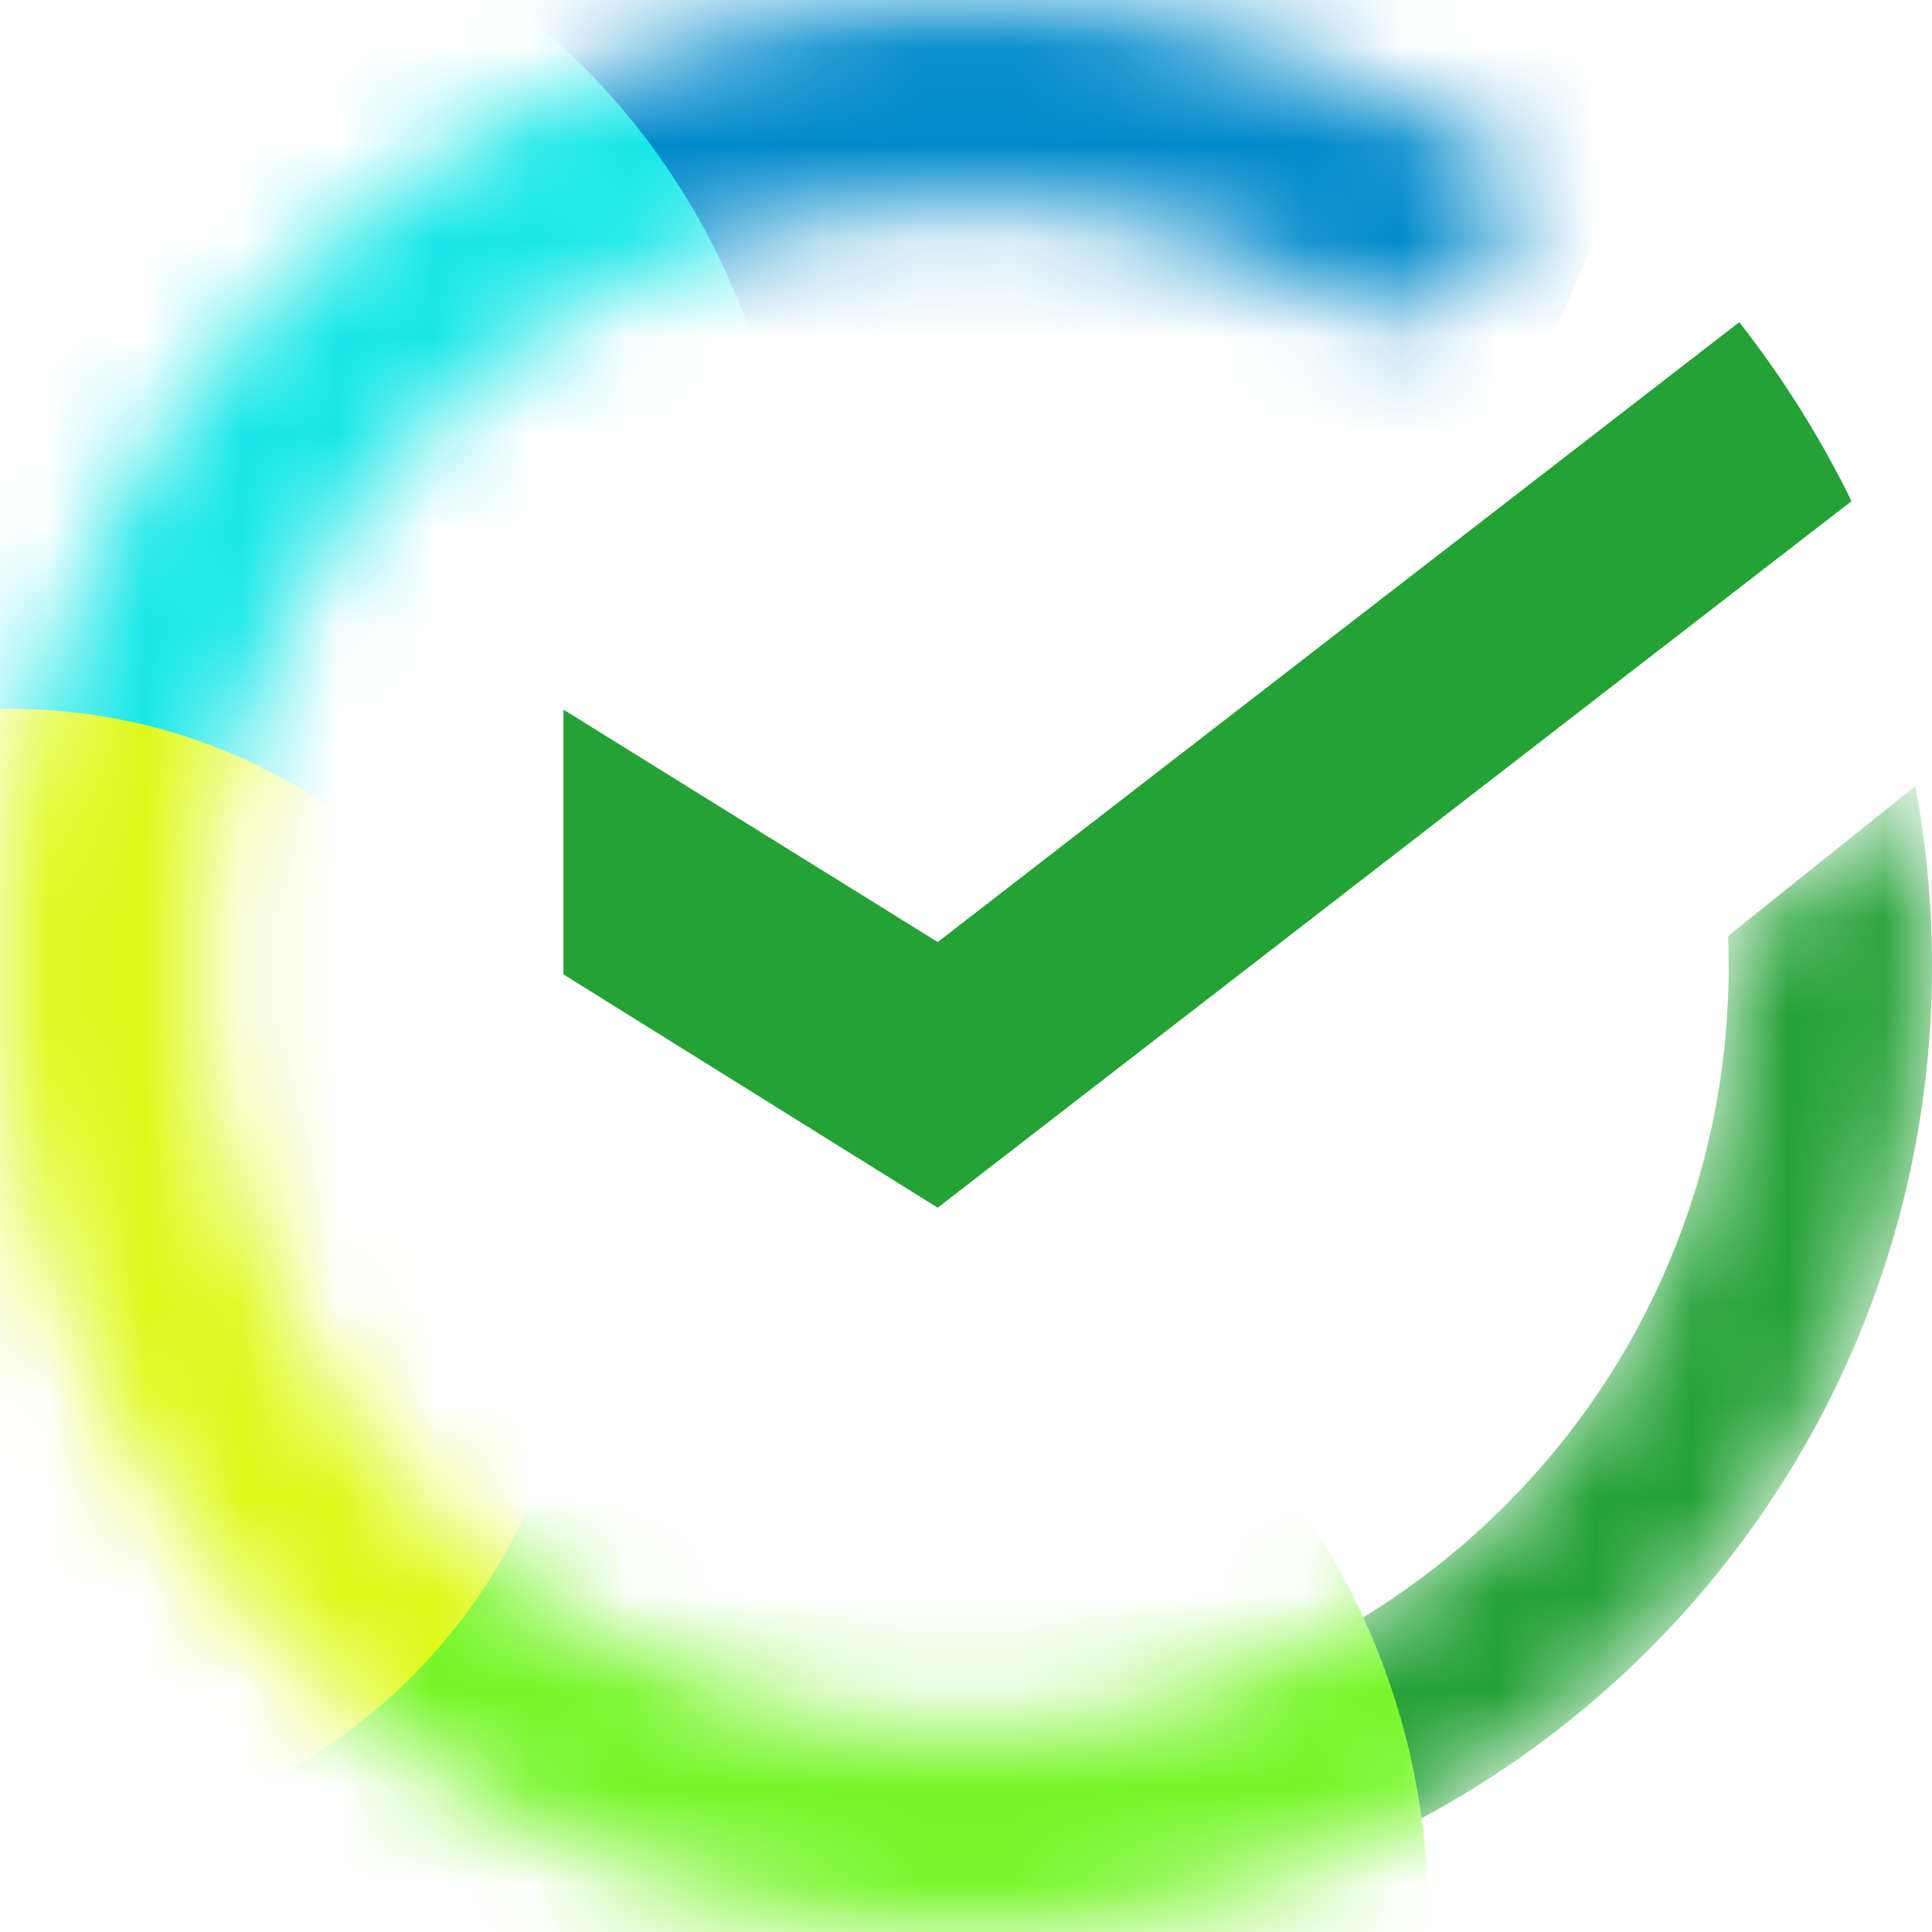
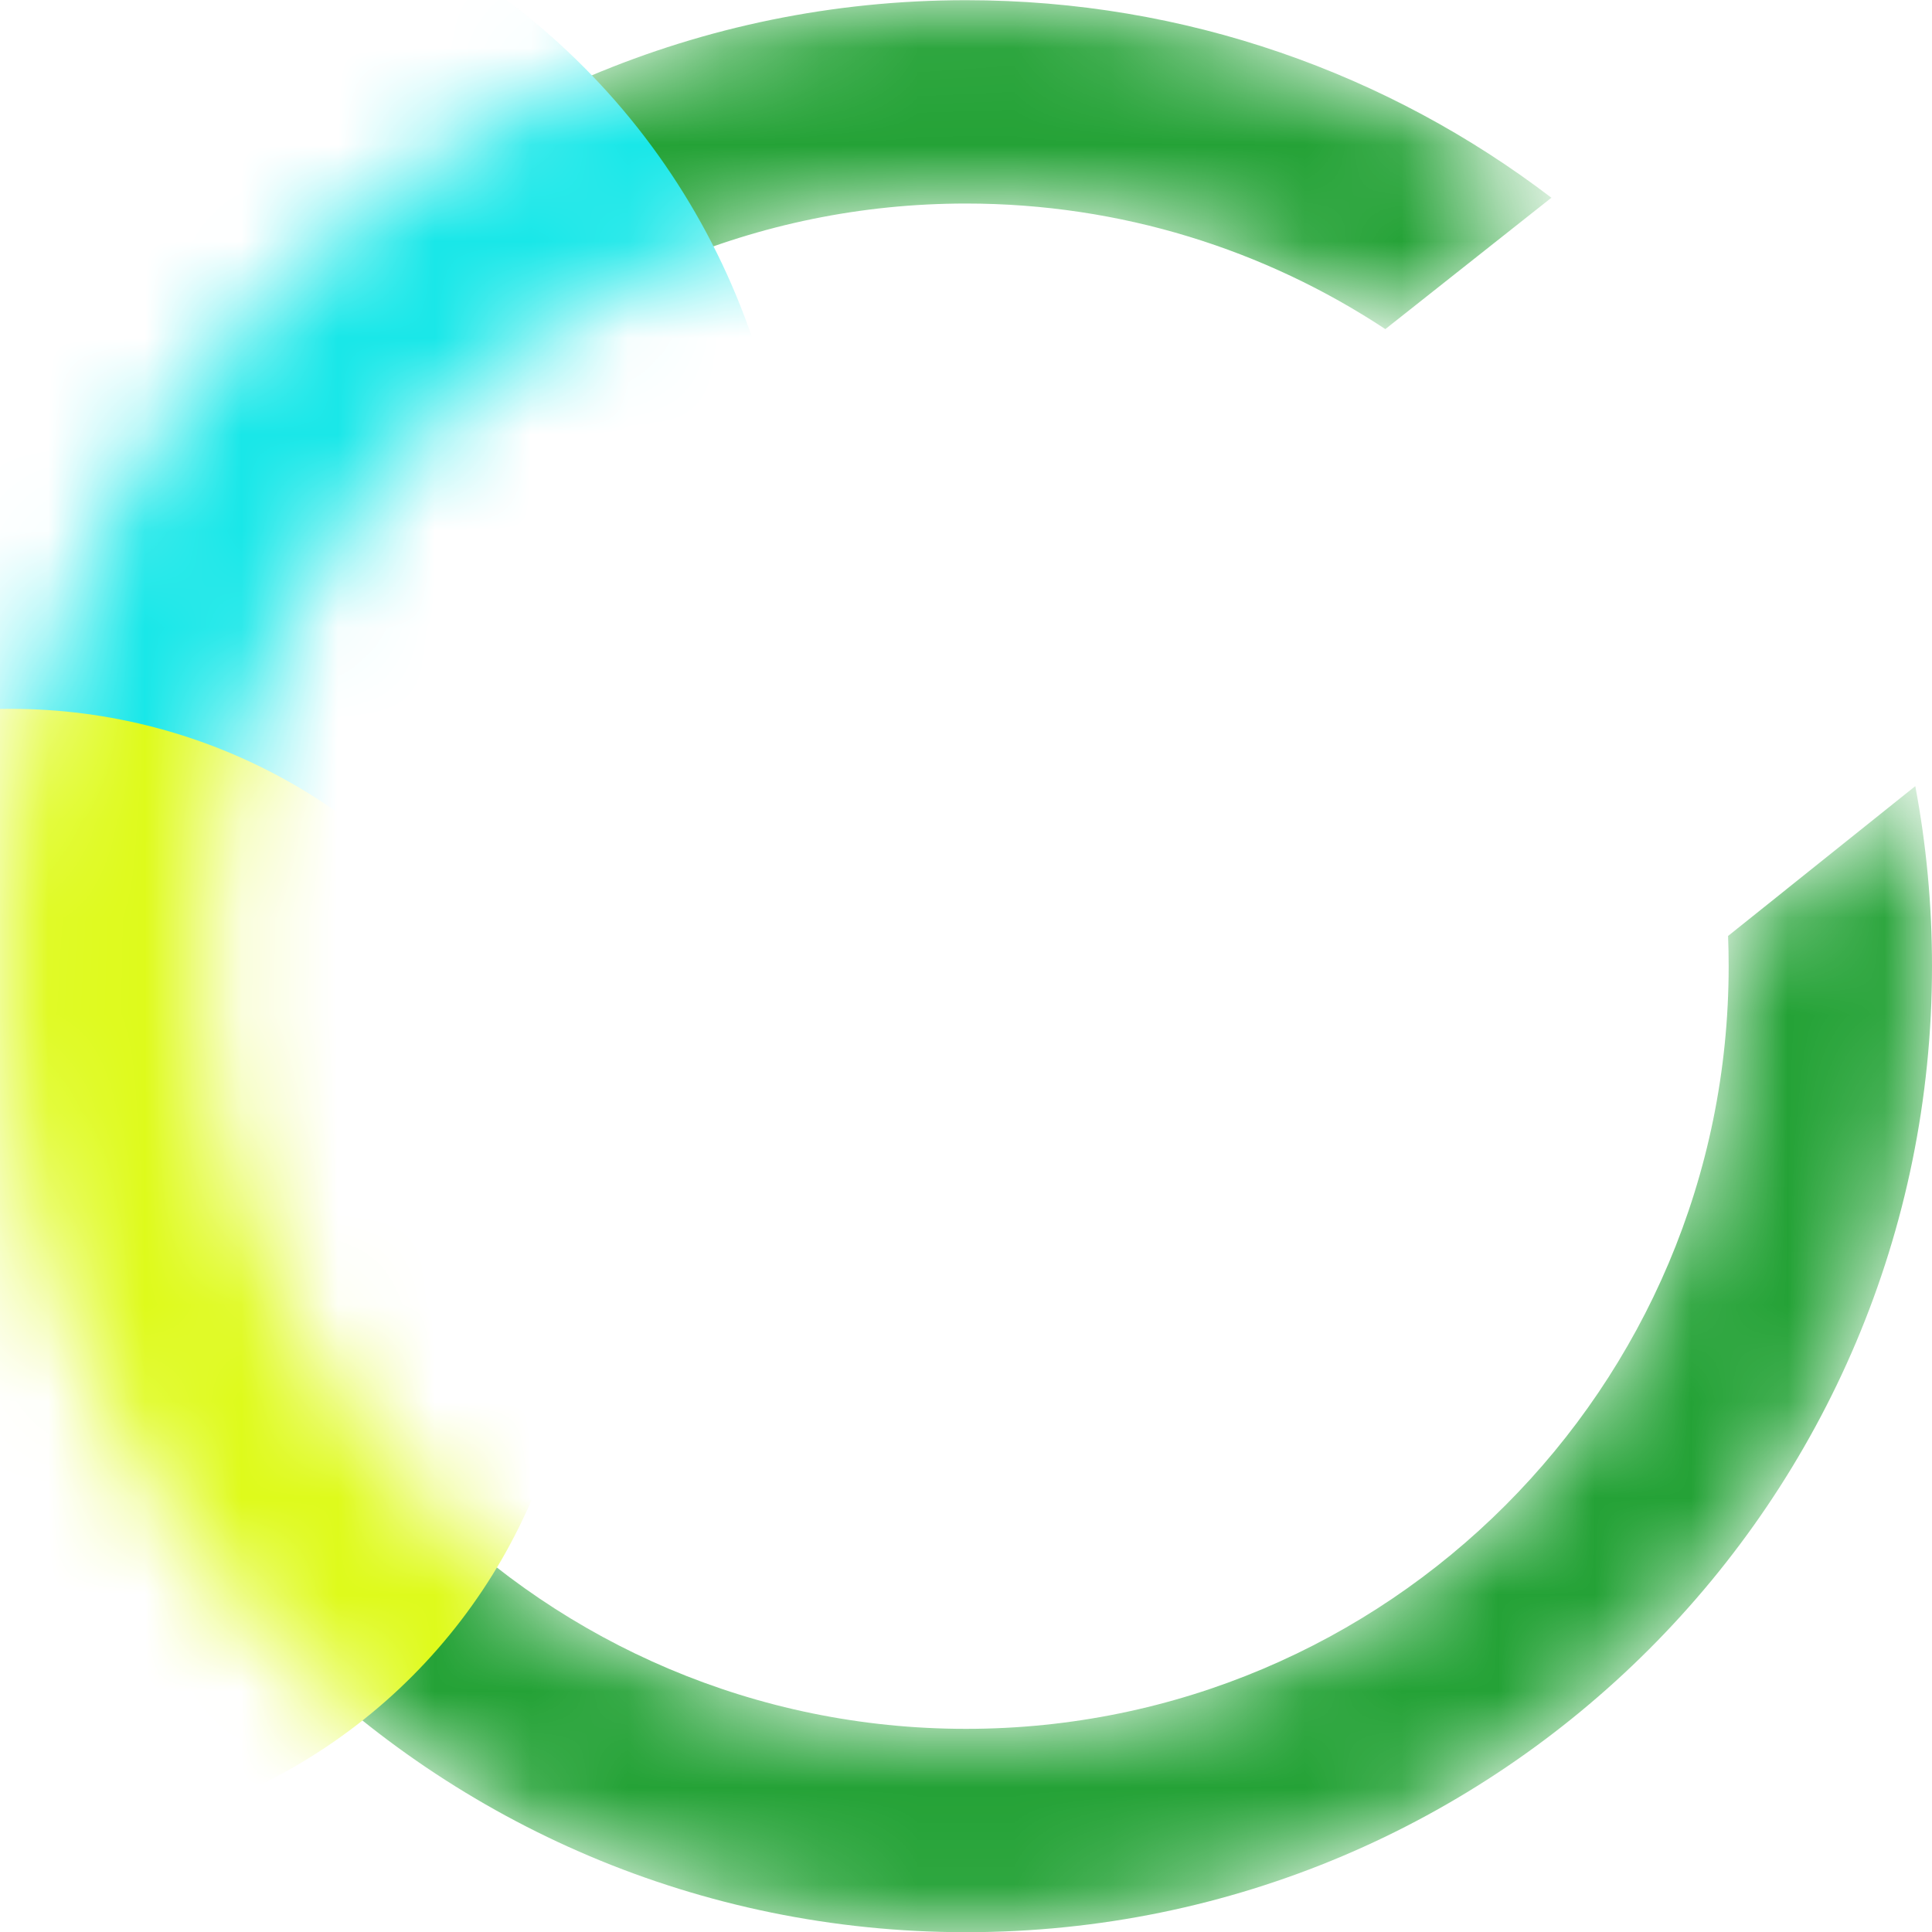
<svg xmlns="http://www.w3.org/2000/svg" width="20" height="20" viewBox="0 0 20 20" fill="none">
  <mask id="mask0_2831_199373" style="mask-type:alpha" maskUnits="userSpaceOnUse" x="0" y="0" width="20" height="21">
    <path fill-rule="evenodd" clip-rule="evenodd" d="M17.89 9.729C17.893 9.819 17.895 9.91 17.895 10.002C17.895 14.362 14.36 17.897 10 17.897C5.64 17.897 2.105 14.362 2.105 10.002C2.105 5.642 5.64 2.107 10 2.107C11.604 2.107 13.096 2.585 14.341 3.407L16.06 2.047C14.379 0.764 12.278 0.002 10 0.002C4.477 0.002 0 4.479 0 10.002C0 15.525 4.477 20.002 10 20.002C15.523 20.002 20 15.525 20 10.002C20 9.384 19.944 8.779 19.837 8.192L17.89 9.729Z" fill="#C4C4C4" />
  </mask>
  <g mask="url(#mask0_2831_199373)">
    <path d="M17.889 9.689C17.893 9.793 17.895 9.897 17.895 10.002C17.895 14.362 14.36 17.897 10 17.897C5.64 17.897 2.105 14.362 2.105 10.002C2.105 5.642 5.64 2.107 10 2.107C11.604 2.107 13.096 2.585 14.341 3.407L16.06 2.047C14.379 0.764 12.278 0.002 10 0.002C4.477 0.002 0 4.479 0 10.002C0 15.525 4.477 20.002 10 20.002C15.523 20.002 20 15.525 20 10.002C20 9.365 19.941 8.742 19.827 8.138L17.889 9.689Z" fill="#24A236" />
-     <ellipse cx="8.549" cy="-0.365" rx="8.437" ry="8.437" fill="#008ACB" />
    <g filter="url(#filter0_f_2831_199373)">
-       <ellipse cx="7.448" cy="19.81" rx="7.336" ry="7.336" fill="#77F628" />
-     </g>
+       </g>
    <g filter="url(#filter1_f_2831_199373)">
      <ellipse cx="0.845" cy="5.871" rx="7.336" ry="7.336" fill="#19E7E8" />
    </g>
    <g filter="url(#filter2_f_2831_199373)">
      <ellipse cx="0.112" cy="13.207" rx="5.869" ry="5.869" fill="#DEFA1B" />
    </g>
  </g>
-   <path d="M19.167 5.188C18.844 4.529 18.454 3.908 18.005 3.335L9.707 9.752L5.833 7.346V10.087L9.707 12.502L19.167 5.188Z" fill="#24A236" />
  <defs>
    <filter id="filter0_f_2831_199373" x="-9.526" y="2.836" width="33.949" height="33.948" filterUnits="userSpaceOnUse" color-interpolation-filters="sRGB">
      <feFlood flood-opacity="0" result="BackgroundImageFix" />
      <feBlend mode="normal" in="SourceGraphic" in2="BackgroundImageFix" result="shape" />
      <feGaussianBlur stdDeviation="4.819" result="effect1_foregroundBlur_2831_199373" />
    </filter>
    <filter id="filter1_f_2831_199373" x="-16.129" y="-11.103" width="33.949" height="33.948" filterUnits="userSpaceOnUse" color-interpolation-filters="sRGB">
      <feFlood flood-opacity="0" result="BackgroundImageFix" />
      <feBlend mode="normal" in="SourceGraphic" in2="BackgroundImageFix" result="shape" />
      <feGaussianBlur stdDeviation="4.819" result="effect1_foregroundBlur_2831_199373" />
    </filter>
    <filter id="filter2_f_2831_199373" x="-12.986" y="0.11" width="26.195" height="26.195" filterUnits="userSpaceOnUse" color-interpolation-filters="sRGB">
      <feFlood flood-opacity="0" result="BackgroundImageFix" />
      <feBlend mode="normal" in="SourceGraphic" in2="BackgroundImageFix" result="shape" />
      <feGaussianBlur stdDeviation="3.614" result="effect1_foregroundBlur_2831_199373" />
    </filter>
  </defs>
</svg>